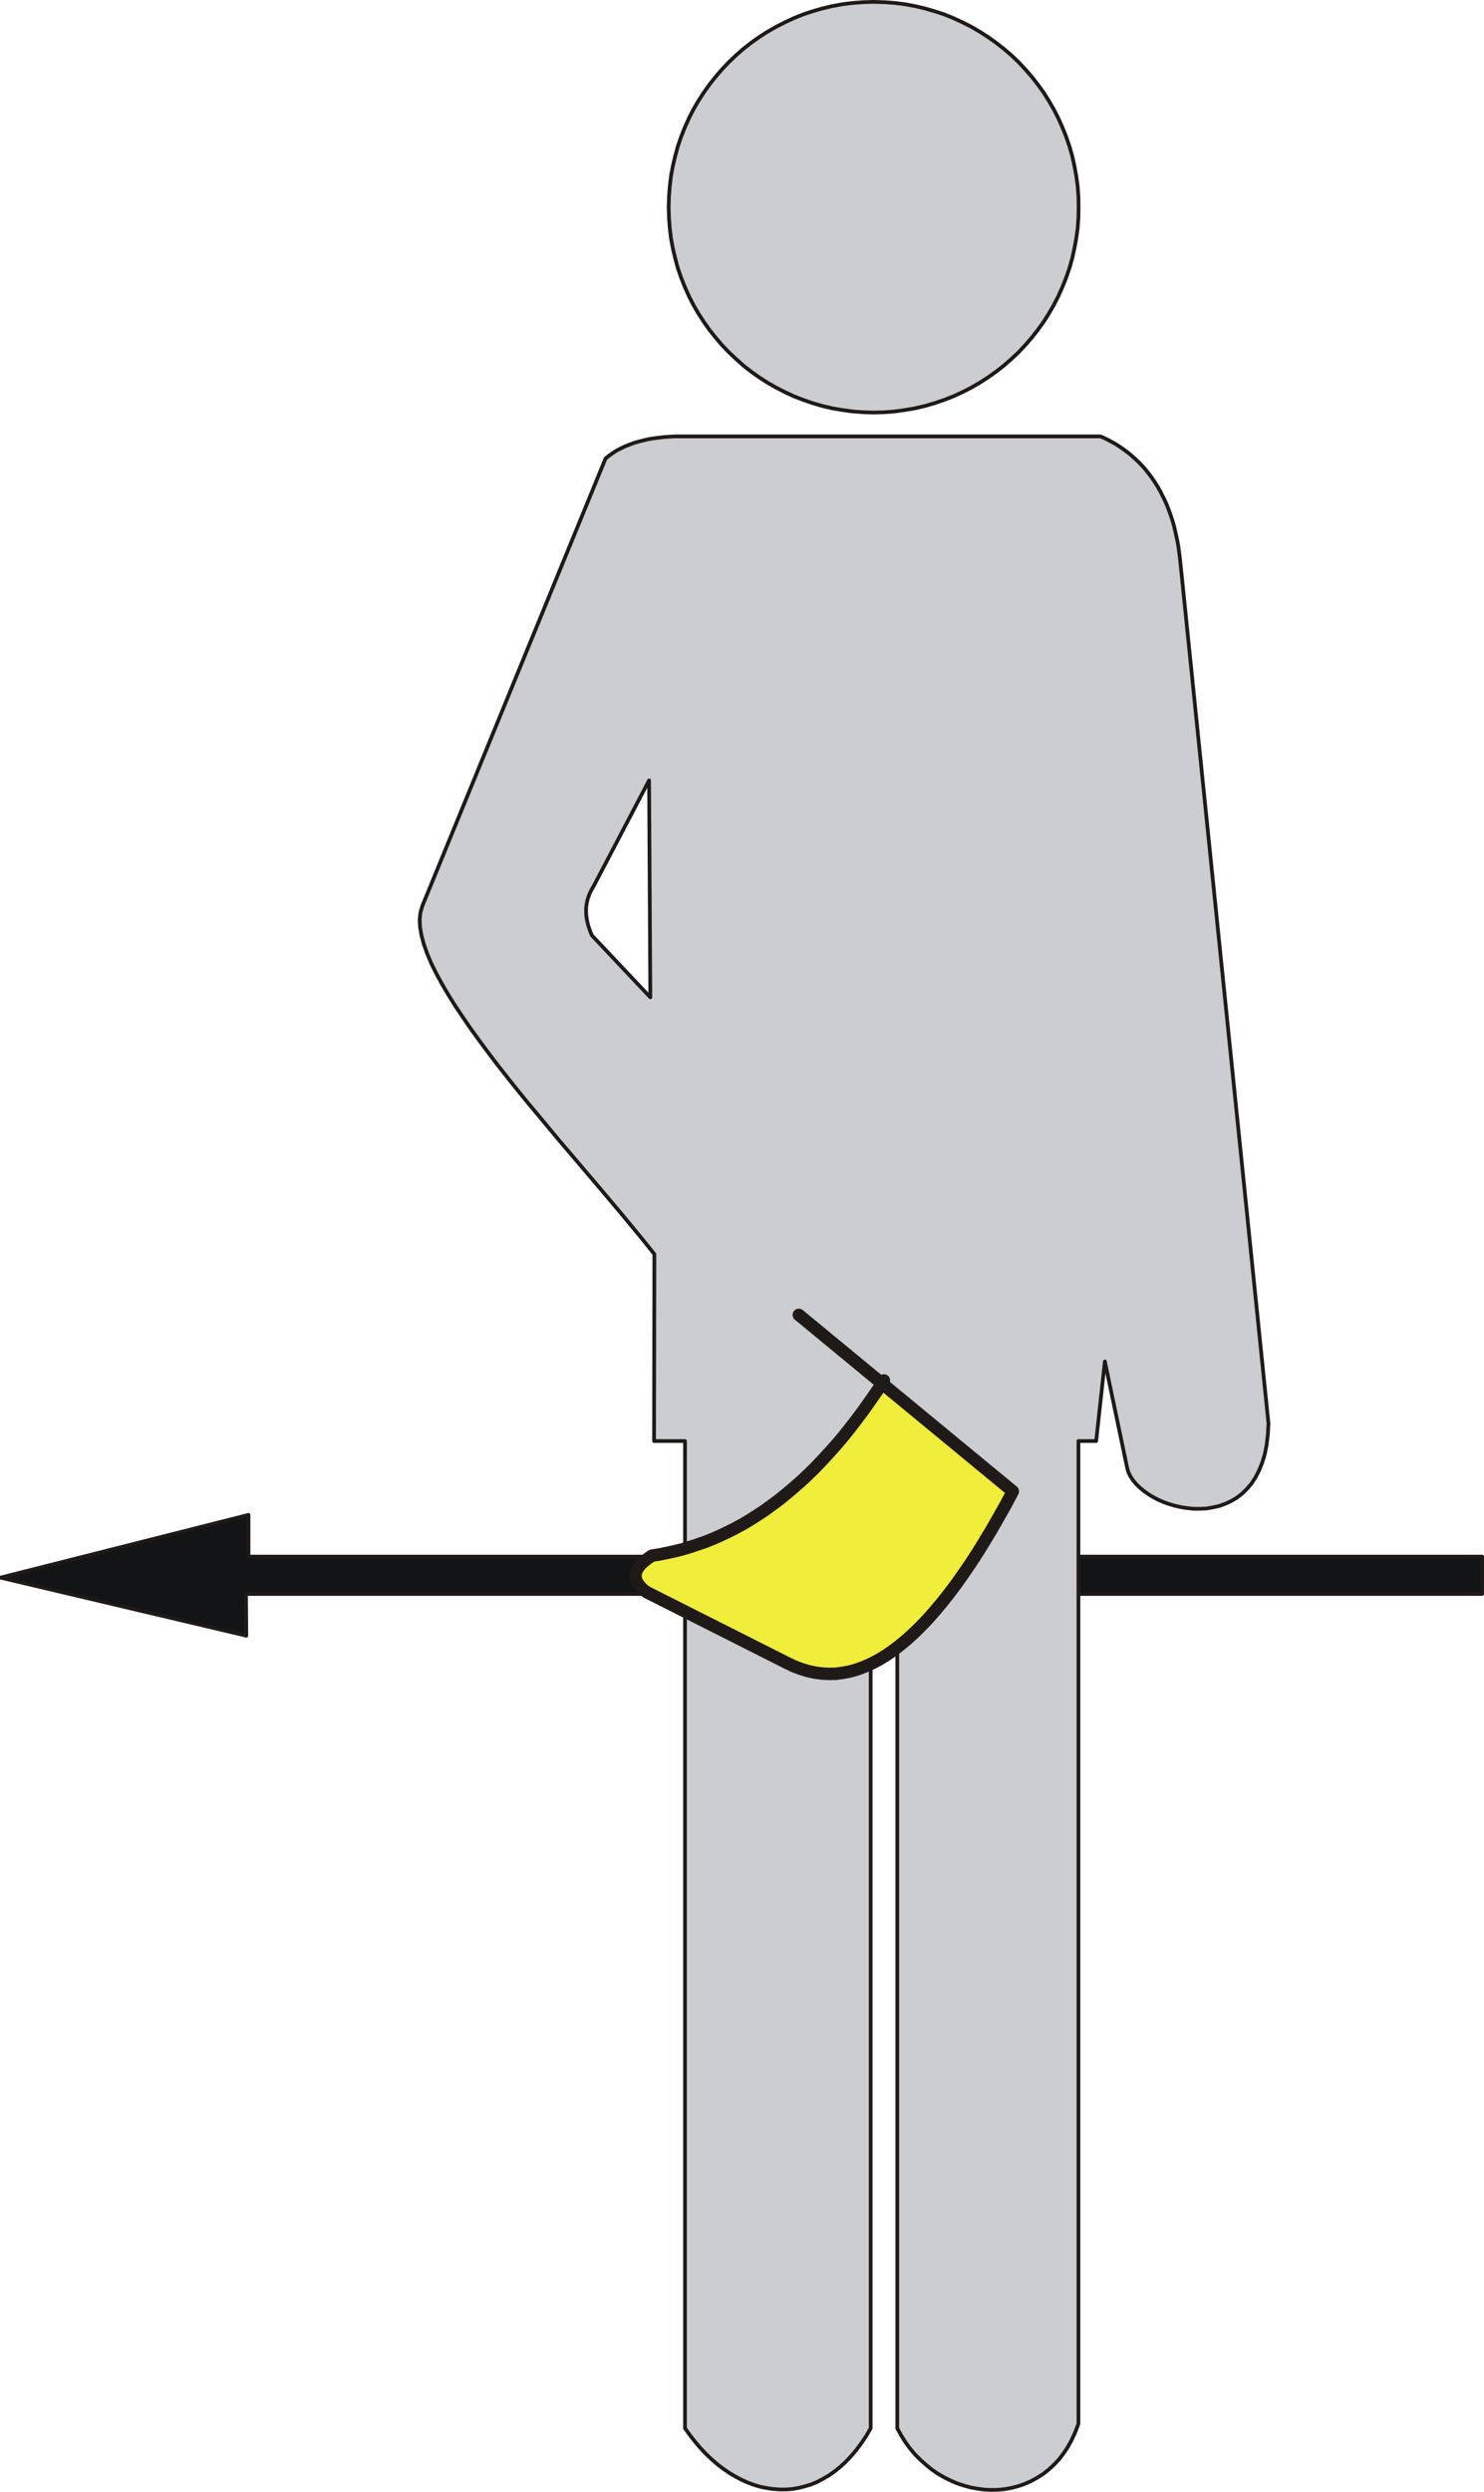
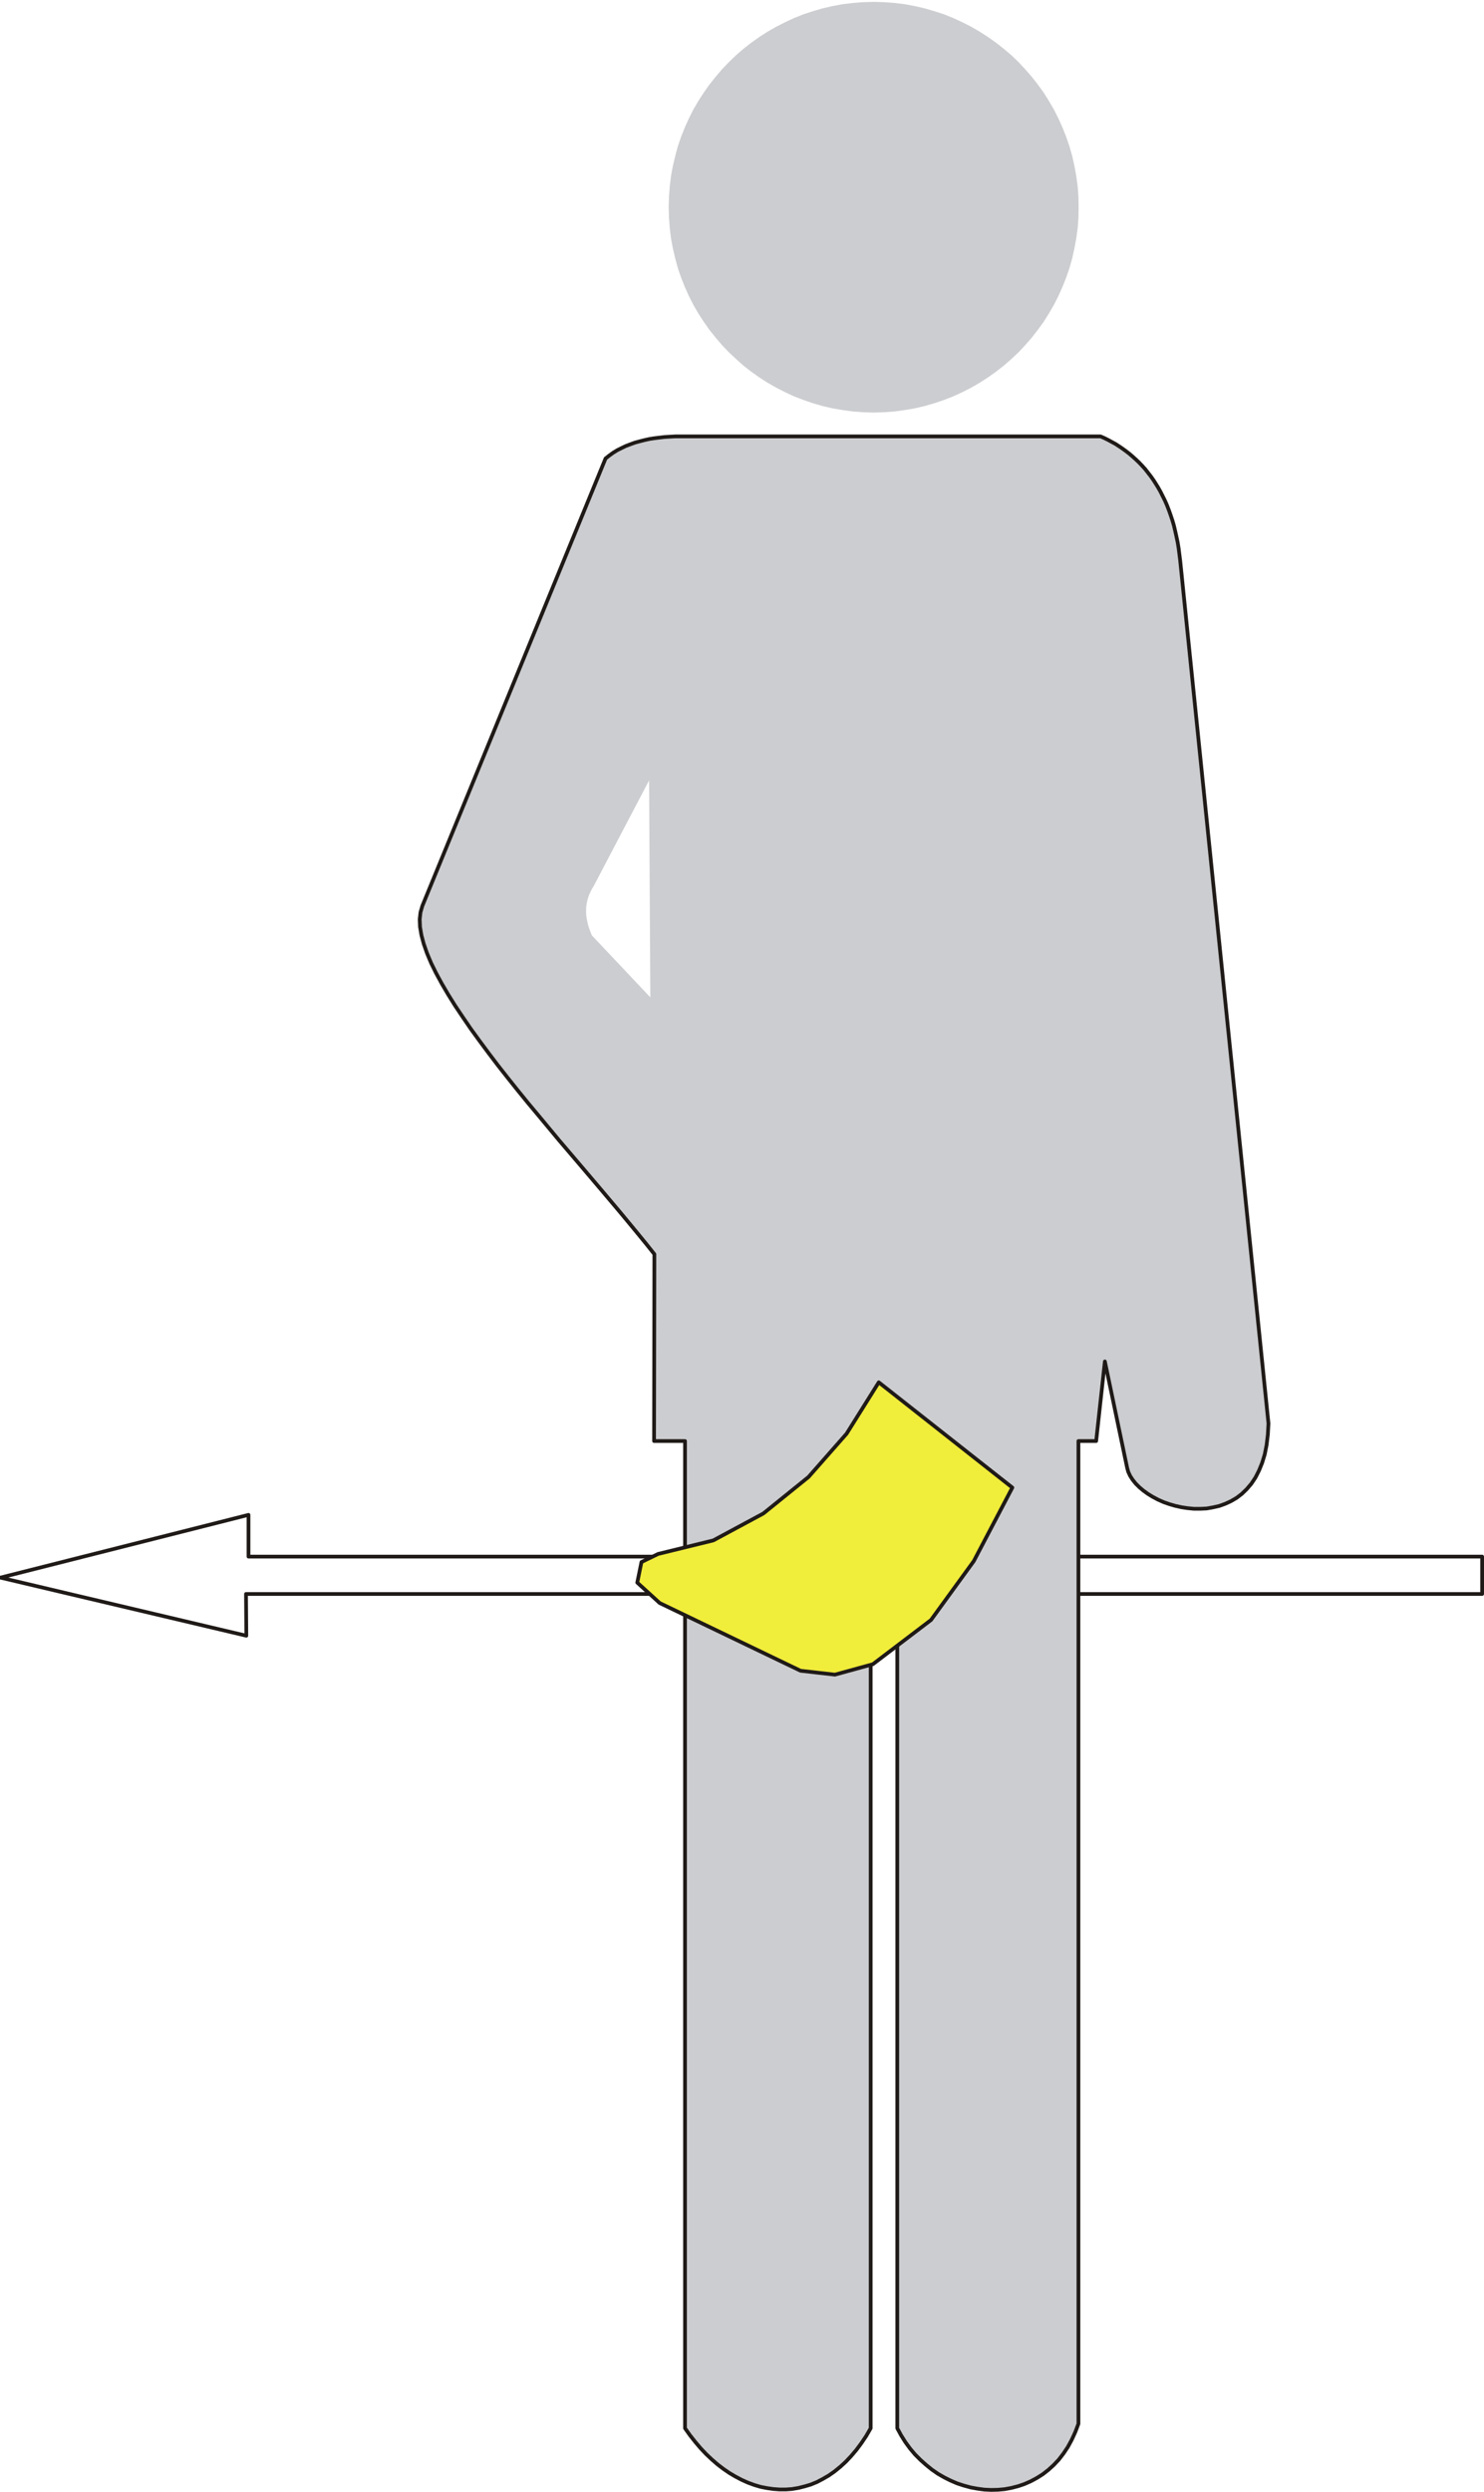
<svg xmlns="http://www.w3.org/2000/svg" fill-rule="evenodd" height="1.977in" preserveAspectRatio="none" stroke-linecap="round" viewBox="0 0 9543 16000" width="1.178in">
  <style type="text/css">
.brush0 { fill: rgb(255,255,255); }
.pen0 { stroke: rgb(0,0,0); stroke-width: 1; stroke-linejoin: round; }
.brush1 { fill: rgb(18,20,21); }
.pen1 { stroke: none; }
.brush2 { fill: none; }
.pen2 { stroke: rgb(31,26,23); stroke-width: 24; stroke-linejoin: round; }
.brush3 { fill: rgb(204,205,208); }
.brush4 { fill: rgb(241,237,59); }
.pen3 { stroke: rgb(31,26,23); stroke-width: 80; stroke-linejoin: round; }
</style>
  <g>
-     <polygon class="pen1 brush1" points="3,10130 1598,9727 1598,9995 9531,9995 9531,10235 1582,10235 1584,10503 3,10130" />
    <polyline class="pen2" fill="none" points="3,10130 1598,9727 1598,9995 9531,9995 9531,10235 1582,10235 1584,10503 3,10130" />
    <polygon class="pen1 brush3" points="5618,12 5686,14 5753,19 5818,27 5883,39 5947,54 6009,72 6071,92 6130,116 6189,143 6246,172 6301,204 6354,238 6406,275 6456,314 6504,355 6550,399 6593,445 6635,493 6674,543 6711,594 6745,648 6777,703 6806,760 6832,818 6856,878 6877,939 6895,1002 6909,1065 6921,1130 6930,1196 6935,1263 6936,1330 6935,1398 6930,1465 6921,1531 6909,1595 6895,1659 6877,1722 6856,1783 6832,1843 6806,1901 6777,1958 6745,2013 6711,2067 6674,2118 6635,2168 6593,2216 6550,2262 6504,2305 6456,2347 6406,2386 6354,2423 6301,2457 6246,2489 6189,2518 6130,2545 6071,2568 6009,2589 5947,2607 5883,2622 5818,2633 5753,2642 5686,2647 5618,2649 5550,2647 5484,2642 5418,2633 5353,2622 5289,2607 5227,2589 5166,2568 5106,2545 5048,2518 4991,2489 4935,2457 4882,2423 4830,2386 4780,2347 4733,2305 4687,2262 4643,2216 4602,2168 4562,2118 4526,2067 4491,2013 4459,1958 4430,1901 4404,1843 4380,1783 4359,1722 4342,1659 4327,1595 4315,1531 4307,1465 4302,1398 4300,1330 4302,1263 4307,1196 4315,1130 4327,1065 4342,1002 4359,939 4380,878 4404,818 4430,760 4459,703 4491,648 4526,594 4562,543 4602,493 4643,445 4687,399 4733,355 4780,314 4830,275 4882,238 4935,204 4991,172 5048,143 5106,116 5166,92 5227,72 5289,54 5353,39 5418,27 5484,19 5550,14 5618,12" />
-     <polyline class="pen2" fill="none" points="5618,12 5686,14 5753,19 5818,27 5883,39 5947,54 6009,72 6071,92 6130,116 6189,143 6246,172 6301,204 6354,238 6406,275 6456,314 6504,355 6550,399 6593,445 6635,493 6674,543 6711,594 6745,648 6777,703 6806,760 6832,818 6856,878 6877,939 6895,1002 6909,1065 6921,1130 6930,1196 6935,1263 6936,1330 6935,1398 6930,1465 6921,1531 6909,1595 6895,1659 6877,1722 6856,1783 6832,1843 6806,1901 6777,1958 6745,2013 6711,2067 6674,2118 6635,2168 6593,2216 6550,2262 6504,2305 6456,2347 6406,2386 6354,2423 6301,2457 6246,2489 6189,2518 6130,2545 6071,2568 6009,2589 5947,2607 5883,2622 5818,2633 5753,2642 5686,2647 5618,2649 5550,2647 5484,2642 5418,2633 5353,2622 5289,2607 5227,2589 5166,2568 5106,2545 5048,2518 4991,2489 4935,2457 4882,2423 4830,2386 4780,2347 4733,2305 4687,2262 4643,2216 4602,2168 4562,2118 4526,2067 4491,2013 4459,1958 4430,1901 4404,1843 4380,1783 4359,1722 4342,1659 4327,1595 4315,1531 4307,1465 4302,1398 4300,1330 4302,1263 4307,1196 4315,1130 4327,1065 4342,1002 4359,939 4380,878 4404,818 4430,760 4459,703 4491,648 4526,594 4562,543 4602,493 4643,445 4687,399 4733,355 4780,314 4830,275 4882,238 4935,204 4991,172 5048,143 5106,116 5166,92 5227,72 5289,54 5353,39 5418,27 5484,19 5550,14 5618,12" />
    <path class="pen1 brush3" d="M 2716,5817  L 3894,2944 3918,2925 3943,2907 3969,2891 3997,2877 4024,2864 4053,2853 4083,2842 4113,2834 4144,2826 4175,2819 4207,2814 4240,2810 4274,2806 4308,2804 4342,2802 4377,2802 7077,2802 7102,2813 7126,2825 7150,2838 7174,2851 7197,2866 7219,2881 7241,2897 7263,2914 7284,2932 7305,2951 7325,2970 7345,2991 7364,3012 7382,3035 7400,3058 7417,3082 7433,3107 7449,3133 7464,3160 7478,3188 7492,3216 7505,3246 7517,3277 7528,3308 7539,3341 7549,3375 7557,3409 7565,3445 7573,3482 7579,3519 7584,3558 7589,3597 8157,9140 8153,9212 8145,9278 8133,9339 8116,9394 8096,9443 8073,9488 8047,9527 8017,9562 7986,9592 7952,9618 7916,9639 7879,9656 7840,9670 7800,9679 7760,9686 7719,9688 7678,9688 7637,9684 7597,9678 7557,9669 7519,9658 7482,9645 7446,9629 7412,9611 7381,9592 7352,9571 7326,9549 7303,9526 7283,9501 7267,9476 7255,9450 7248,9424 7105,8742 7049,9253 6935,9253 6935,15563 6915,15616 6892,15666 6867,15712 6839,15754 6809,15793 6776,15828 6742,15859 6706,15887 6668,15911 6629,15932 6588,15950 6547,15964 6504,15975 6461,15983 6418,15987 6374,15988 6330,15986 6286,15980 6242,15972 6198,15960 6155,15946 6113,15928 6071,15907 6031,15884 5992,15857 5955,15827 5919,15795 5884,15760 5852,15722 5822,15681 5795,15638 5770,15592 5770,9225 5599,9253 5599,15592 5570,15642 5539,15688 5507,15731 5473,15771 5439,15807 5404,15839 5367,15869 5330,15895 5292,15917 5254,15937 5215,15953 5175,15965 5135,15975 5094,15982 5054,15985 5013,15985 4972,15982 4931,15976 4890,15968 4850,15956 4809,15941 4769,15923 4729,15902 4690,15879 4652,15853 4614,15824 4577,15792 4540,15757 4505,15720 4471,15680 4437,15637 4405,15592 4405,9253 4206,9253 4208,8053 4157,7989 4103,7923 4046,7854 3987,7783 3862,7635 3731,7481 3596,7323 3462,7162 3395,7082 3329,7001 3265,6921 3202,6841 3142,6762 3084,6684 3028,6607 2976,6531 2927,6458 2882,6386 2841,6316 2804,6248 2772,6183 2746,6121 2725,6061 2710,6005 2701,5952 2699,5903 2704,5858 2716,5817 z M 4174,5011  L 4182,6404 3806,6006 3797,5984 3789,5962 3782,5940 3777,5919 3773,5899 3770,5879 3769,5859 3769,5839 3770,5820 3773,5801 3777,5782 3782,5764 3789,5745 3797,5727 3806,5709 3817,5691 4174,5011 z" />
    <polyline class="pen2" fill="none" points="2716,5817 3894,2944 3918,2925 3943,2907 3969,2891 3997,2877 4024,2864 4053,2853 4083,2842 4113,2834 4144,2826 4175,2819 4207,2814 4240,2810 4274,2806 4308,2804 4342,2802 4377,2802 7077,2802 7102,2813 7126,2825 7150,2838 7174,2851 7197,2866 7219,2881 7241,2897 7263,2914 7284,2932 7305,2951 7325,2970 7345,2991 7364,3012 7382,3035 7400,3058 7417,3082 7433,3107 7449,3133 7464,3160 7478,3188 7492,3216 7505,3246 7517,3277 7528,3308 7539,3341 7549,3375 7557,3409 7565,3445 7573,3482 7579,3519 7584,3558 7589,3597 8157,9140 8153,9212 8145,9278 8133,9339 8116,9394 8096,9443 8073,9488 8047,9527 8017,9562 7986,9592 7952,9618 7916,9639 7879,9656 7840,9670 7800,9679 7760,9686 7719,9688 7678,9688 7637,9684 7597,9678 7557,9669 7519,9658 7482,9645 7446,9629 7412,9611 7381,9592 7352,9571 7326,9549 7303,9526 7283,9501 7267,9476 7255,9450 7248,9424 7105,8742 7049,9253 6935,9253 6935,15563 6915,15616 6892,15666 6867,15712 6839,15754 6809,15793 6776,15828 6742,15859 6706,15887 6668,15911 6629,15932 6588,15950 6547,15964 6504,15975 6461,15983 6418,15987 6374,15988 6330,15986 6286,15980 6242,15972 6198,15960 6155,15946 6113,15928 6071,15907 6031,15884 5992,15857 5955,15827 5919,15795 5884,15760 5852,15722 5822,15681 5795,15638 5770,15592 5770,9225 5599,9253 5599,15592 5570,15642 5539,15688 5507,15731 5473,15771 5439,15807 5404,15839 5367,15869 5330,15895 5292,15917 5254,15937 5215,15953 5175,15965 5135,15975 5094,15982 5054,15985 5013,15985 4972,15982 4931,15976 4890,15968 4850,15956 4809,15941 4769,15923 4729,15902 4690,15879 4652,15853 4614,15824 4577,15792 4540,15757 4505,15720 4471,15680 4437,15637 4405,15592 4405,9253 4206,9253 4208,8053 4157,7989 4103,7923 4046,7854 3987,7783 3862,7635 3731,7481 3596,7323 3462,7162 3395,7082 3329,7001 3265,6921 3202,6841 3142,6762 3084,6684 3028,6607 2976,6531 2927,6458 2882,6386 2841,6316 2804,6248 2772,6183 2746,6121 2725,6061 2710,6005 2701,5952 2699,5903 2704,5858 2716,5817" />
-     <polyline class="pen2" fill="none" points="4174,5011 4182,6404 3806,6006 3797,5984 3789,5962 3782,5940 3777,5919 3773,5899 3770,5879 3769,5859 3769,5839 3770,5820 3773,5801 3777,5782 3782,5764 3789,5745 3797,5727 3806,5709 3817,5691 4174,5011" />
    <polygon class="pen1 brush4" points="4242,10293 5148,10728 5369,10753 5613,10686 5987,10402 6262,10024 6510,9552 5651,8876 5444,9206 5199,9484 4909,9718 4587,9891 4232,9978 4125,10030 4098,10162 4242,10293" />
    <polyline class="pen2" fill="none" points="4242,10293 5148,10728 5369,10753 5613,10686 5987,10402 6262,10024 6510,9552 5651,8876 5444,9206 5199,9484 4909,9718 4587,9891 4232,9978 4125,10030 4098,10162 4242,10293" />
-     <polyline class="pen3" fill="none" points="5137,8443 6513,9576 6468,9661 6422,9742 6377,9821 6331,9897 6286,9970 6241,10039 6195,10106 6150,10170 6104,10231 6059,10288 6013,10343 5968,10394 5922,10442 5877,10486 5831,10528 5786,10565 5740,10600 5695,10631 5650,10658 5604,10682 5559,10702 5513,10719 5468,10732 5422,10741 5377,10747 5332,10748 5286,10746 5241,10740 5195,10730 5150,10716 5105,10699 5059,10677 4158,10223 4139,10209 4124,10195 4117,10187 4111,10180 4105,10173 4101,10166 4097,10158 4093,10151 4090,10144 4089,10137 4087,10129 4087,10122 4087,10115 4087,10107 4089,10100 4091,10093 4094,10085 4097,10078 4101,10071 4106,10063 4112,10056 4118,10048 4132,10034 4150,10019 4170,10004 4192,9989 4242,9981 4291,9971 4341,9960 4390,9948 4438,9933 4487,9917 4536,9900 4584,9881 4632,9860 4680,9837 4728,9813 4776,9787 4823,9759 4870,9729 4917,9698 4964,9664 5011,9629 5057,9592 5103,9553 5149,9513 5195,9470 5241,9425 5286,9378 5331,9329 5376,9279 5421,9226 5465,9171 5509,9114 5553,9055 5597,8993 5641,8930 5684,8864" />
  </g>
</svg>